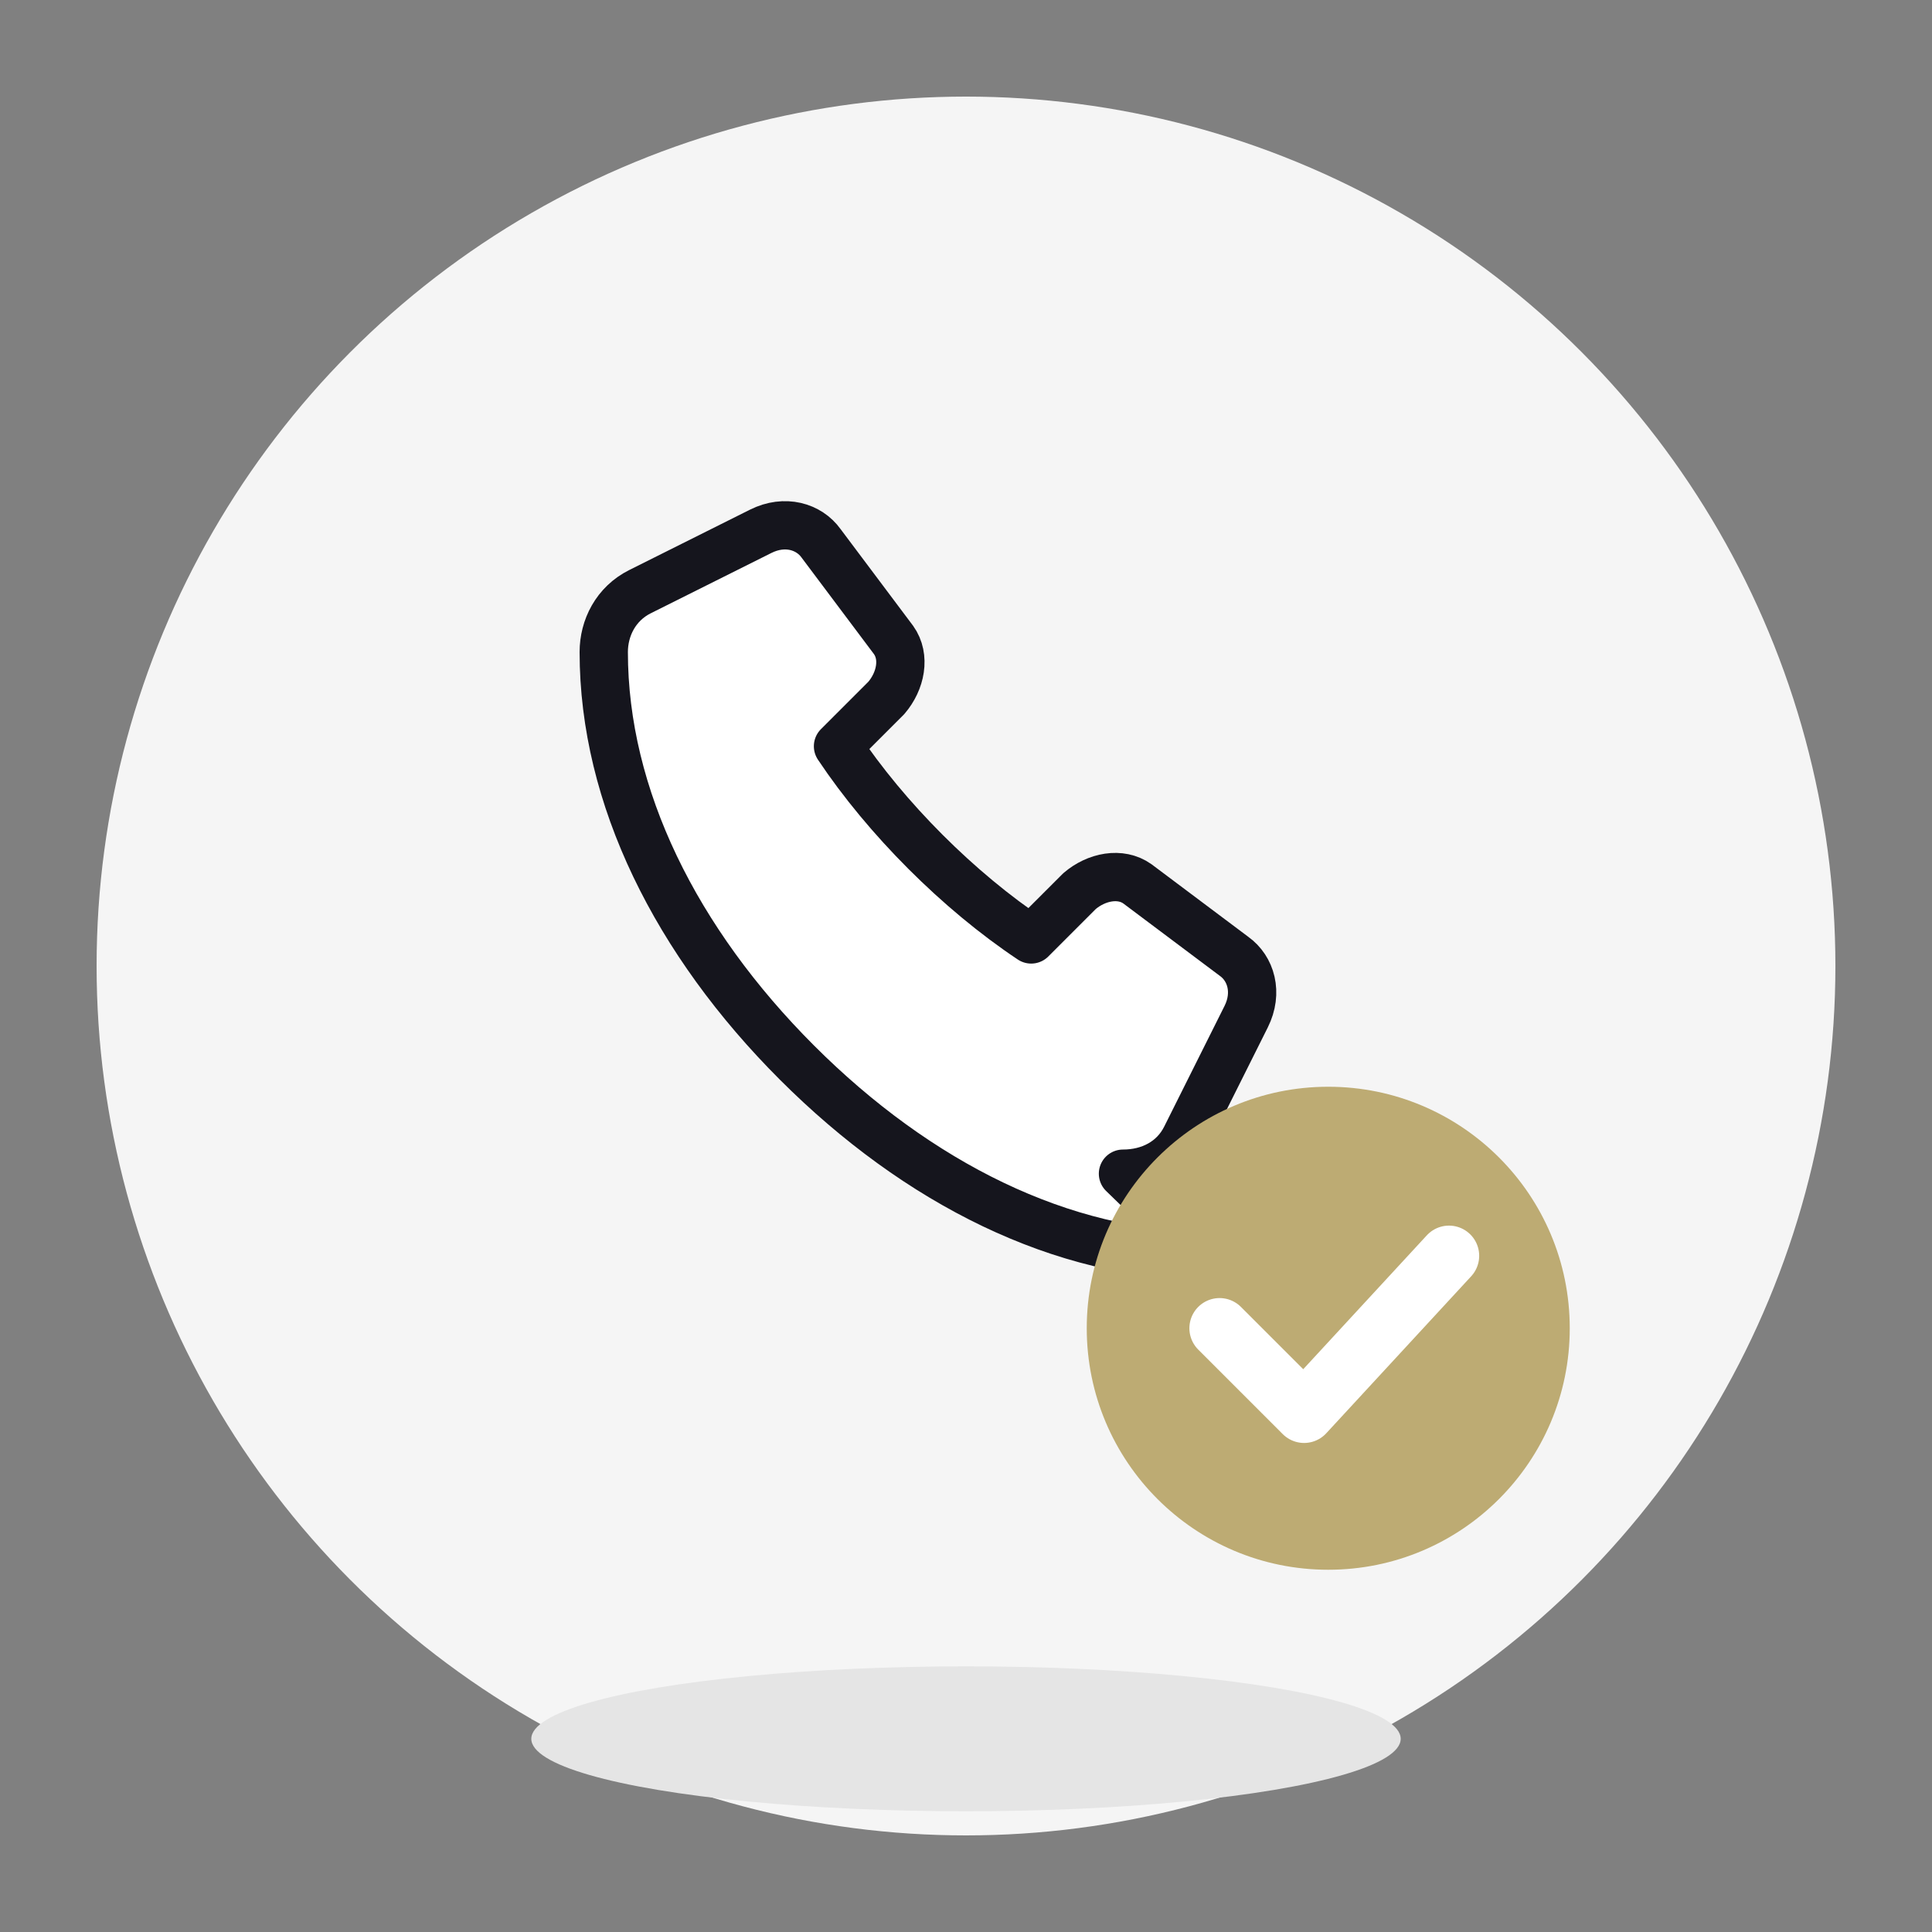
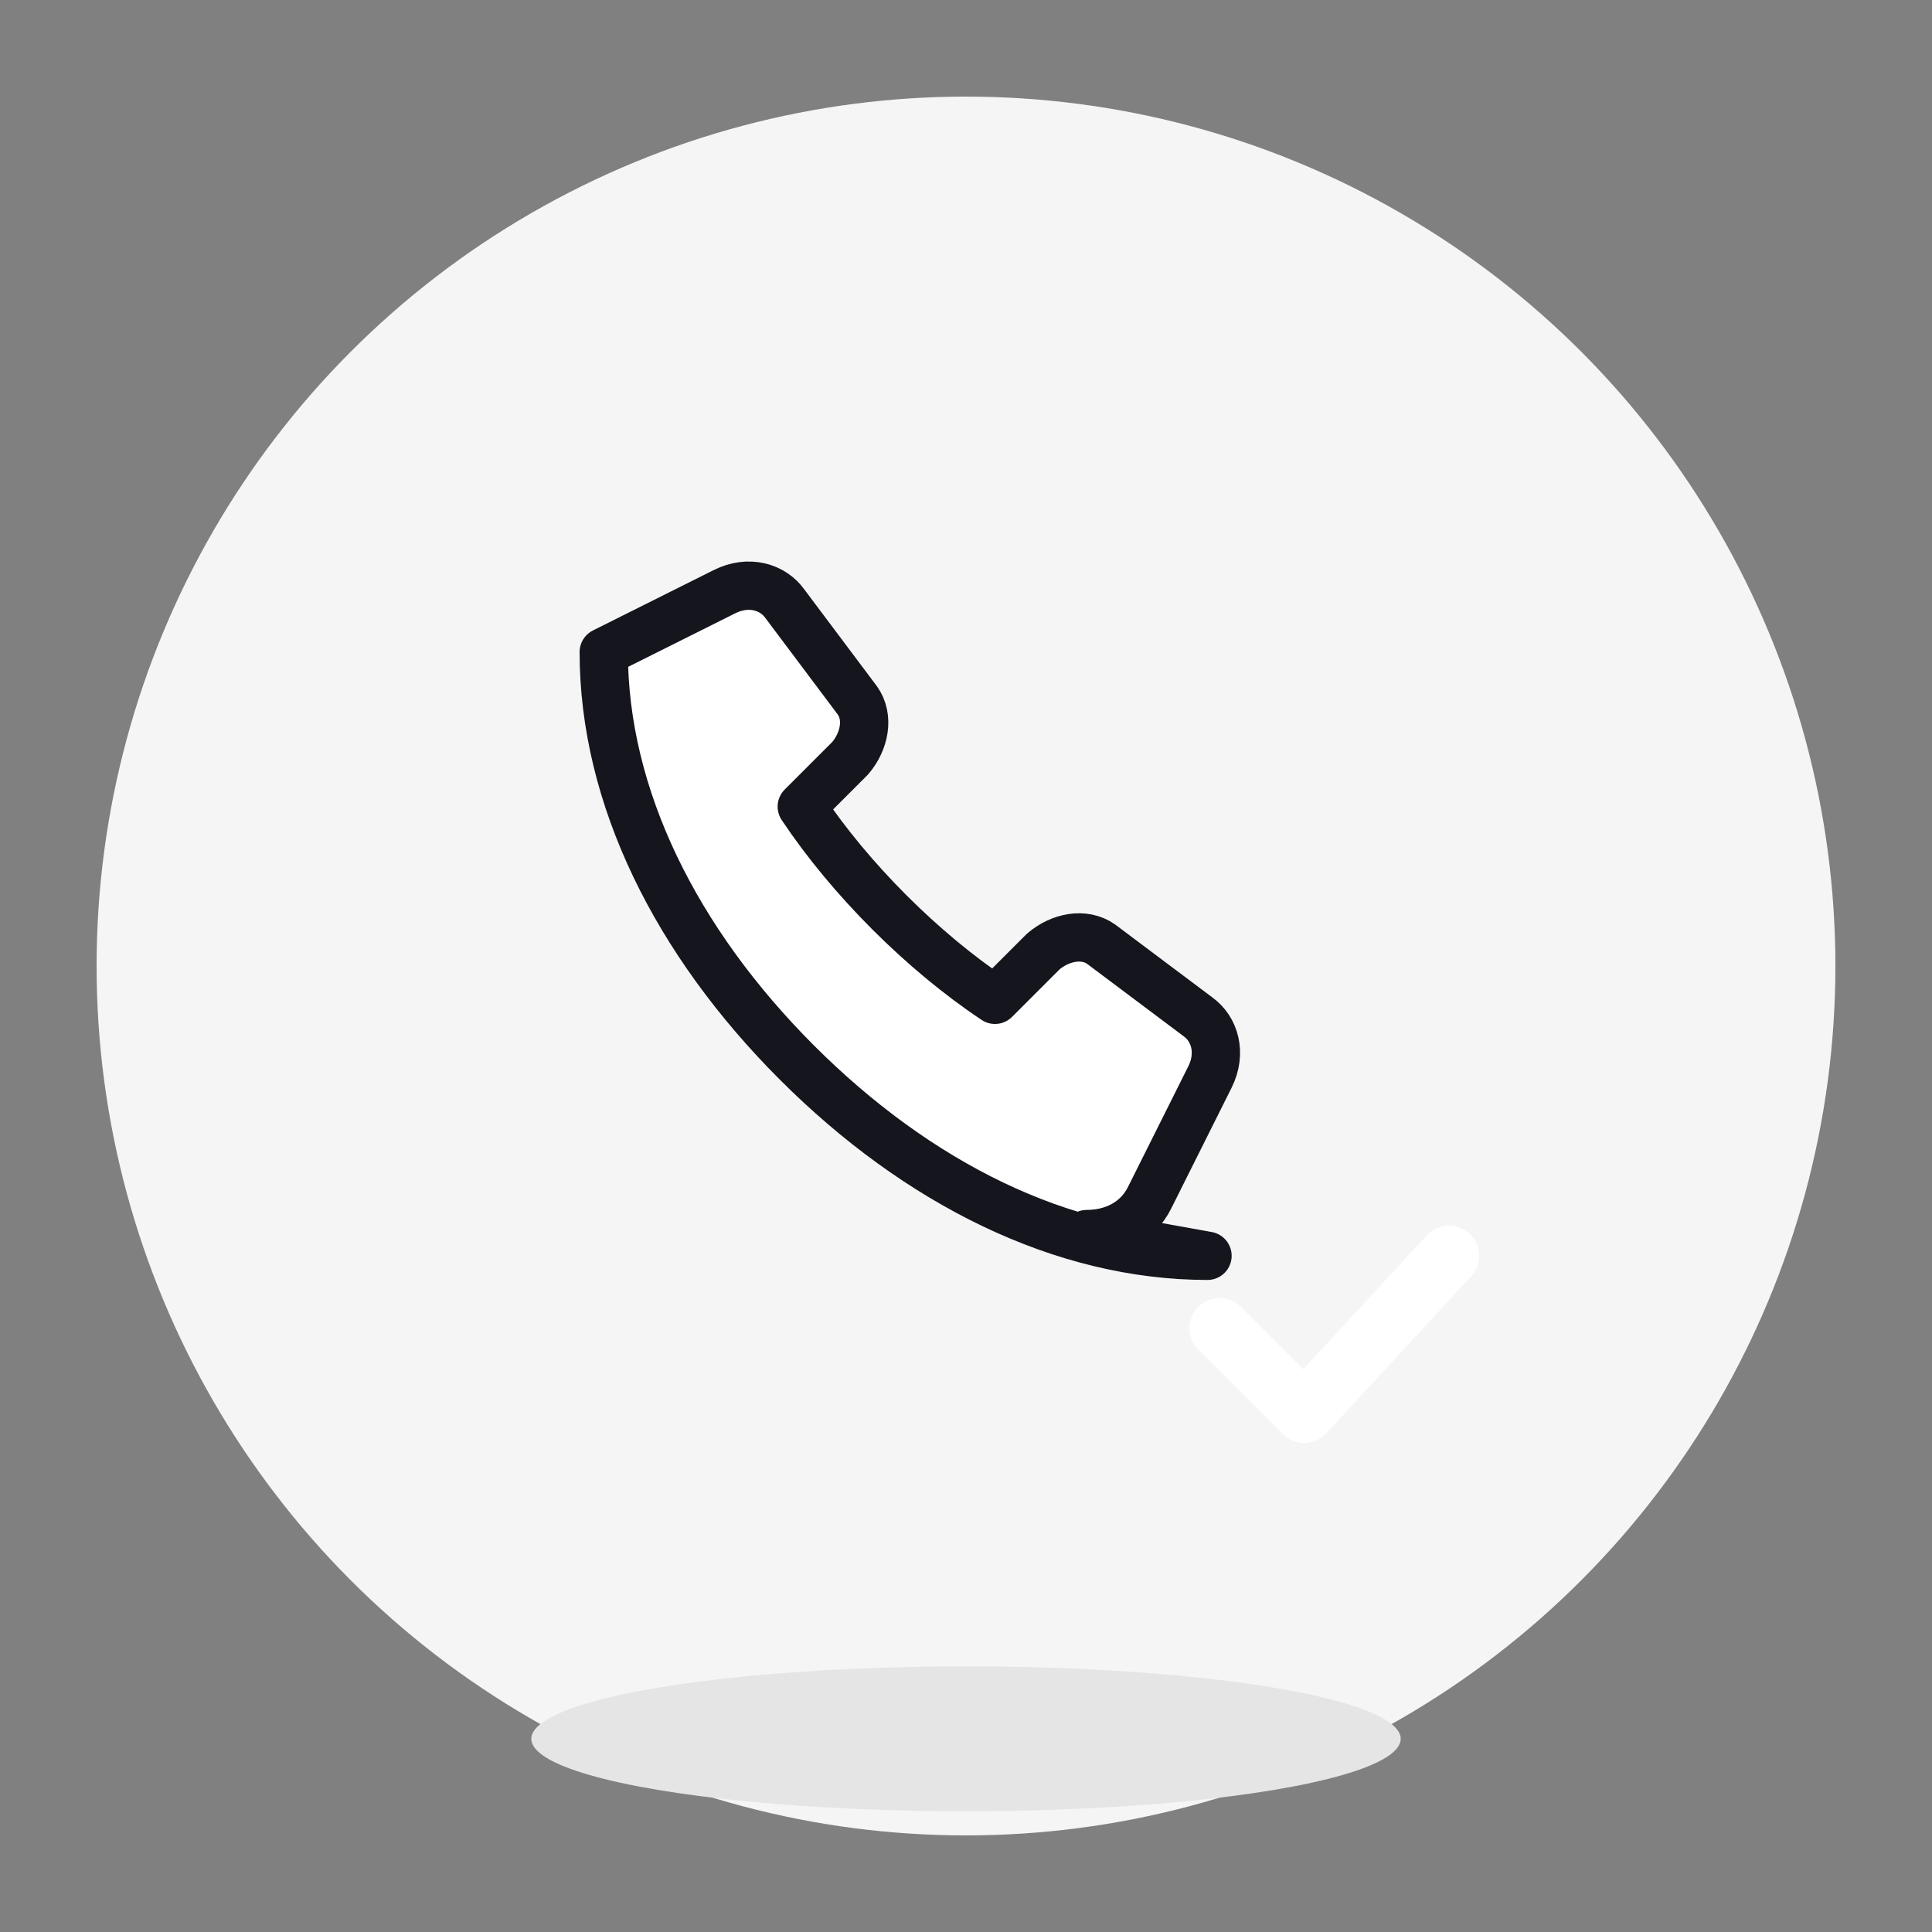
<svg xmlns="http://www.w3.org/2000/svg" width="80" height="80" viewBox="0 0 80 80" fill="none">
  <rect x="0" y="0" width="80" height="80" fill="#808080" stroke="none" />
  <circle cx="40" cy="40" r="36" fill="#F5F5F5" />
-   <path d="M50 52c-6 0-12-3-17-8s-8-11-8-17c0-1 .5-2 1.5-2.5l5-2.5c1-.5 2-.2 2.5.5l3 4c.5.7.3 1.7-.3 2.4l-2 2c2 3 5 6 8 8l2-2c.7-.6 1.7-.8 2.4-.3l4 3c.7.5 1 1.5.5 2.5l-2.5 5c-.5 1-1.5 1.5-2.6 1.5z" fill="white" stroke="#15151D" stroke-width="2" stroke-linejoin="round" />
-   <circle cx="55" cy="55" r="10" fill="#BDAB73" />
+   <path d="M50 52c-6 0-12-3-17-8s-8-11-8-17l5-2.5c1-.5 2-.2 2.5.5l3 4c.5.7.3 1.7-.3 2.4l-2 2c2 3 5 6 8 8l2-2c.7-.6 1.7-.8 2.4-.3l4 3c.7.5 1 1.5.5 2.5l-2.5 5c-.5 1-1.5 1.5-2.6 1.5z" fill="white" stroke="#15151D" stroke-width="2" stroke-linejoin="round" />
  <path d="M50.5 55L54 58.5L60 52" stroke="white" stroke-width="2.5" stroke-linecap="round" stroke-linejoin="round" />
  <ellipse cx="40" cy="72" rx="18" ry="3" fill="#E5E5E5" />
</svg>